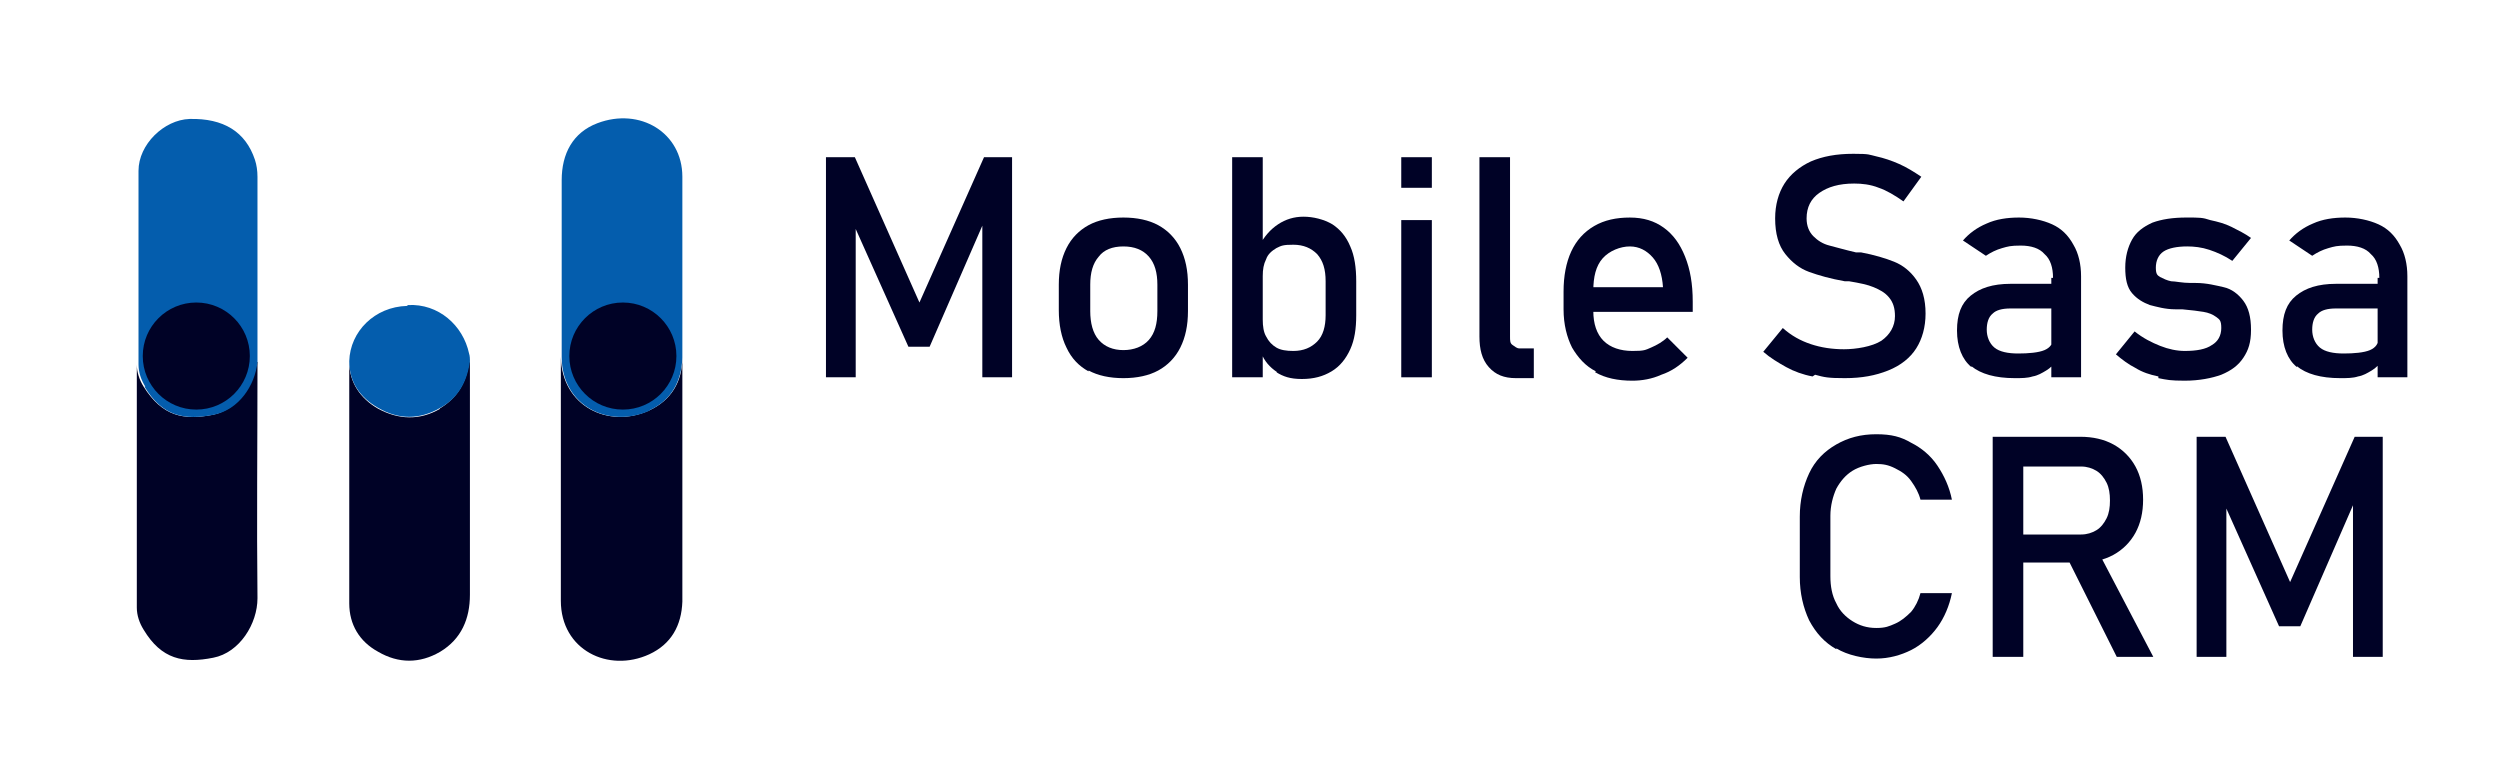
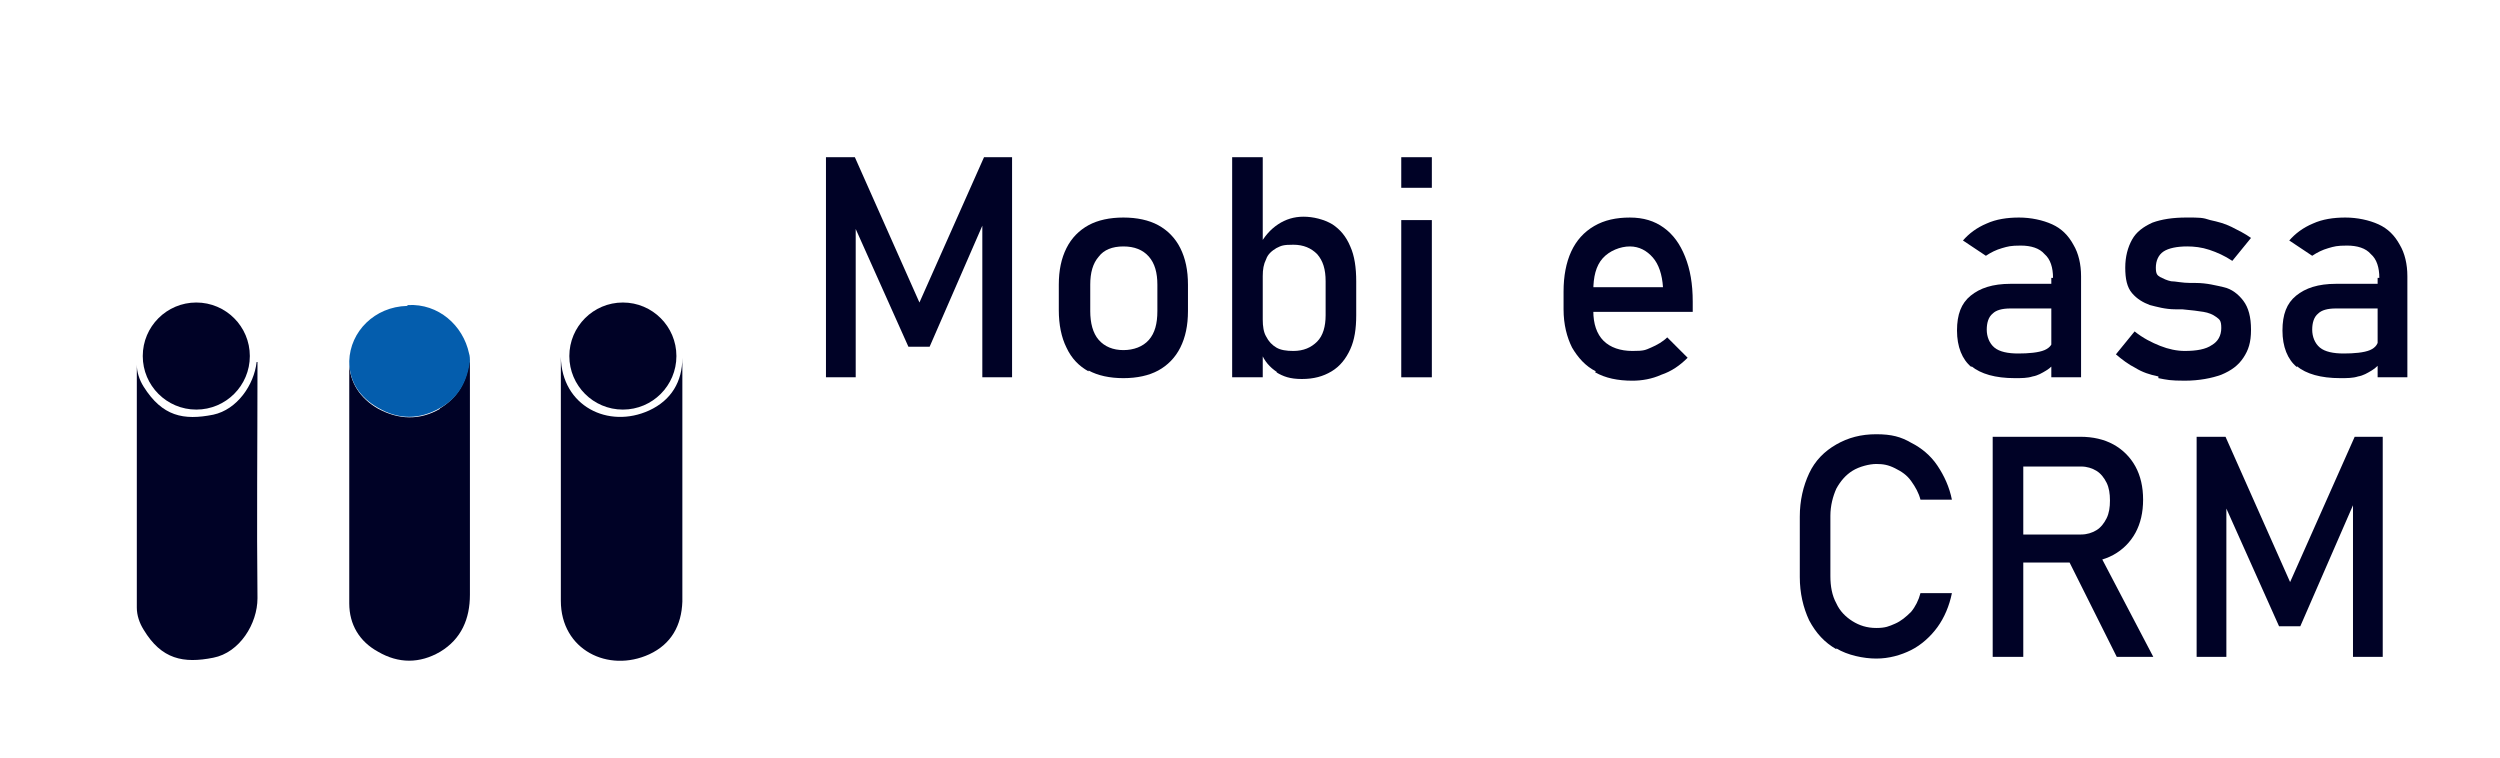
<svg xmlns="http://www.w3.org/2000/svg" id="Layer_1" data-name="Layer 1" version="1.1" viewBox="0 0 294.2 89.2">
  <defs>
    <style>
      .cls-1 {
        fill: #000226;
      }

      .cls-1, .cls-2 {
        stroke-width: 0px;
      }

      .cls-2 {
        fill: #045dad;
      }
    </style>
  </defs>
  <path class="cls-1" d="M80.3,25.6c0,5.5,0,11,0,16.5,0,2.8-1.3,5-3.9,6.2-4.8,2.2-10.3-.5-10.4-6.3,0-1.6,0-3.2,0-4.8,0,2.7,0,5.4,0,8.1,0,8.5,0,16.9,0,25.4,0,5.8,5.6,8.5,10.4,6.3,2.6-1.2,3.8-3.4,3.9-6.2,0-8.3,0-16.5,0-24.8s0-13.5,0-20.3Z" />
  <path class="cls-1" d="M30.2,36.3v-4.1c0-3.8,0-7.5,0-11.2,0,0,0,0,0,0,0,5.1,0,10.3,0,15.4Z" />
  <path class="cls-1" d="M30.2,42.6c-.3,2.7-2.3,5.6-5.1,6.2-3.5.7-6,.2-8.2-3.3-.5-.8-.8-1.7-.8-2.6,0-7,0-13.9,0-20.9,0,16.5,0,33,0,49.5,0,.9.3,1.8.8,2.6,2.1,3.5,4.7,4,8.2,3.3,3.1-.6,5.2-4,5.2-7-.1-9,0-18,0-27v-.8Z" />
  <path class="cls-1" d="M51.8,48.1c-2.4,1.4-4.9,1.3-7.3,0-2.1-1.2-3.4-3.1-3.4-5.5,0,0,0,.1,0,.2,0,9.4,0,18.8,0,28.2,0,2.5,1.2,4.5,3.4,5.7,2.4,1.4,4.9,1.4,7.3,0,2.5-1.5,3.5-3.9,3.5-6.7,0-4.4,0-8.8,0-13.2s0-8.3,0-12.5,0-1.1-.1-1.7c-.3,2.3-1.3,4.2-3.5,5.5Z" />
-   <path class="cls-2" d="M76.4,48.3c2.6-1.2,3.8-3.4,3.9-6.2,0-5.5,0-11,0-16.5,0-1.6,0-3.2,0-4.8,0-5.2-5-8.2-10-6.3-2.9,1.1-4.2,3.6-4.2,6.7,0,5.3,0,10.7,0,16,0,1.6,0,3.2,0,4.8,0,5.8,5.6,8.5,10.4,6.3Z" />
+   <path class="cls-2" d="M76.4,48.3Z" />
  <path class="cls-1" d="M30.3,41.8c0-1.9,0-3.7,0-5.6v6.4c0-.3,0-.5,0-.8Z" />
-   <path class="cls-2" d="M17,45.5c2.1,3.5,4.7,4,8.2,3.3,2.9-.6,4.8-3.4,5.1-6.2v-6.4c0-5.1,0-10.3,0-15.4,0-.7-.1-1.4-.3-2-1.1-3.3-3.7-4.9-7.7-4.8-3,.1-6,3-6,6.1,0,.6,0,1.2,0,1.9,0,7,0,13.9,0,20.9,0,.9.3,1.8.8,2.6Z" />
  <path class="cls-2" d="M47.9,36c-3.8.1-6.7,3-6.8,6.5,0,2.5,1.3,4.3,3.4,5.5,2.4,1.4,4.9,1.4,7.3,0,2.2-1.2,3.2-3.2,3.5-5.5,0-.3,0-.6-.1-.9-.7-3.3-3.6-5.9-7.2-5.7Z" />
  <path class="cls-1" d="M115.7,18.5h3.4v25.9h-3.5v-19.4l.2,1.1-6.4,14.7h-2.5l-6.4-14.3.2-1.5v19.4h-3.5v-25.9h3.4l7.6,17.1,7.6-17.1Z" />
  <path class="cls-1" d="M128.1,43.7c-1.1-.6-2-1.5-2.6-2.8-.6-1.2-.9-2.7-.9-4.4v-3c0-1.7.3-3.1.9-4.3.6-1.2,1.5-2.1,2.6-2.7,1.1-.6,2.5-.9,4.1-.9s3,.3,4.1.9c1.1.6,2,1.5,2.6,2.7.6,1.2.9,2.6.9,4.3v3.1c0,1.7-.3,3.1-.9,4.3-.6,1.2-1.5,2.1-2.6,2.7-1.1.6-2.5.9-4.1.9s-3-.3-4.1-.9ZM135.2,40c.7-.8,1-1.9,1-3.4v-3.1c0-1.4-.3-2.5-1-3.3-.7-.8-1.7-1.2-3-1.2s-2.3.4-2.9,1.2c-.7.8-1,1.9-1,3.3v3.1c0,1.4.3,2.6,1,3.4.7.8,1.7,1.2,2.9,1.2s2.3-.4,3-1.2Z" />
  <path class="cls-1" d="M145,18.5h3.6v25.9h-3.6v-25.9ZM150.3,43.8c-.9-.6-1.5-1.3-1.9-2.3l.2-3.9c0,.8.1,1.5.4,2,.3.6.7,1,1.2,1.3.5.3,1.2.4,2,.4,1.2,0,2.1-.4,2.8-1.1.7-.7,1-1.8,1-3.1v-4c0-1.4-.3-2.4-1-3.2-.7-.7-1.6-1.1-2.8-1.1s-1.4.1-2,.4c-.5.3-1,.7-1.2,1.3-.3.6-.4,1.2-.4,2l-.4-3.6c.6-1.1,1.3-1.9,2.2-2.5s1.9-.9,3-.9,2.4.3,3.4.9c.9.6,1.6,1.4,2.1,2.6.5,1.1.7,2.5.7,4.1v4c0,1.6-.2,2.9-.7,4-.5,1.1-1.2,2-2.2,2.6-1,.6-2.1.9-3.5.9s-2.2-.3-3-.8Z" />
  <path class="cls-1" d="M164.9,18.5h3.6v3.6h-3.6v-3.6ZM164.9,25.9h3.6v18.5h-3.6v-18.5Z" />
-   <path class="cls-1" d="M177.7,39.6c0,.5,0,.8.3,1s.5.4.8.4h1.7v3.5h-2.1c-1.4,0-2.4-.4-3.2-1.3-.8-.9-1.1-2.1-1.1-3.6v-21.1h3.6v21.1Z" />
  <path class="cls-1" d="M187.8,43.7c-1.2-.6-2.1-1.6-2.8-2.8-.6-1.2-1-2.7-1-4.5v-2.1c0-1.8.3-3.4.9-4.7.6-1.3,1.5-2.3,2.7-3,1.2-.7,2.6-1,4.2-1s2.9.4,4,1.2c1.1.8,1.9,1.9,2.5,3.4.6,1.5.9,3.2.9,5.3v1.2h-12.5v-2.9h9c-.1-1.5-.5-2.7-1.2-3.5-.7-.8-1.6-1.3-2.7-1.3s-2.4.5-3.2,1.4c-.8.9-1.1,2.2-1.1,3.8v2.4c0,1.5.4,2.7,1.2,3.5.8.8,2,1.2,3.4,1.2s1.5-.1,2.2-.4c.7-.3,1.4-.7,1.9-1.2l2.4,2.4c-.9.9-1.9,1.6-3.1,2-1.1.5-2.3.7-3.4.7-1.7,0-3.2-.3-4.4-1Z" />
-   <path class="cls-1" d="M213.3,44.3c-1.1-.2-2.2-.6-3.1-1.1s-1.9-1.1-2.7-1.8l2.3-2.8c1,.9,2.1,1.5,3.3,1.9,1.2.4,2.5.6,3.9.6s3.3-.3,4.4-1c1-.7,1.6-1.7,1.6-2.9h0c0-.9-.2-1.6-.7-2.2s-1.1-.9-1.8-1.2c-.7-.3-1.7-.5-2.9-.7,0,0,0,0-.1,0s0,0-.1,0h-.3c-1.7-.3-3.1-.7-4.2-1.1-1.1-.4-2-1.1-2.8-2.1-.8-1-1.2-2.4-1.2-4.2h0c0-1.6.4-3,1.1-4.1.7-1.1,1.8-2,3.1-2.6,1.4-.6,3-.9,5-.9s1.8.1,2.7.3c.9.2,1.8.5,2.7.9.9.4,1.7.9,2.6,1.5l-2.1,2.9c-1-.7-2-1.3-2.9-1.6-1-.4-2-.5-2.9-.5-1.8,0-3.1.4-4.1,1.1s-1.5,1.7-1.5,3h0c0,.9.3,1.6.8,2.1s1.1.9,1.9,1.1c.8.2,1.8.5,3.1.8,0,0,0,0,.1,0s0,0,.1,0c0,0,.1,0,.2,0,0,0,.1,0,.2,0,1.6.3,2.9.7,3.9,1.1s1.9,1.1,2.6,2.1,1.1,2.3,1.1,4h0c0,1.6-.4,3-1.1,4.1-.7,1.1-1.8,2-3.3,2.6s-3.1.9-5.1.9-2.4-.1-3.5-.4Z" />
  <path class="cls-1" d="M232,43.2c-1.1-.9-1.7-2.4-1.7-4.3s.5-3.2,1.6-4.1,2.6-1.4,4.7-1.4h5.3l.2,2.9h-5.5c-1,0-1.7.2-2.1.6-.5.4-.7,1.1-.7,1.9s.3,1.6.9,2.1c.6.5,1.6.7,2.8.7s2.4-.1,3.1-.4c.7-.3,1-.8,1-1.4l.4,2.6c-.3.5-.7.9-1.2,1.2s-1,.6-1.6.7c-.6.2-1.3.2-2.1.2-2.3,0-4-.5-5.1-1.4ZM241.6,32.7c0-1.2-.3-2.2-1-2.8-.6-.7-1.6-1-2.8-1s-1.5.1-2.2.3c-.7.2-1.3.5-1.9.9l-2.7-1.8c.7-.8,1.6-1.5,2.8-2,1.1-.5,2.4-.7,3.8-.7s2.8.3,3.9.8c1.1.5,1.9,1.3,2.5,2.4.6,1,.9,2.3.9,3.7v11.9h-3.5v-11.7Z" />
  <path class="cls-1" d="M254,44.3c-1-.2-1.9-.5-2.7-1-.8-.4-1.6-1-2.3-1.6l2.2-2.7c1,.8,2,1.3,3,1.7s2,.6,2.9.6c1.4,0,2.5-.2,3.2-.7.7-.4,1.1-1.1,1.1-2s-.2-1-.6-1.3c-.4-.3-.9-.5-1.5-.6-.6-.1-1.4-.2-2.5-.3,0,0-.2,0-.3,0-.1,0-.2,0-.3,0,0,0,0,0-.1,0,0,0,0,0-.1,0-1.2,0-2.2-.3-3-.5-.8-.3-1.5-.7-2.1-1.4-.6-.7-.8-1.7-.8-3s.3-2.4.8-3.3c.5-.9,1.3-1.5,2.4-2,1.1-.4,2.4-.6,4-.6s1.9,0,2.8.3c.9.2,1.7.4,2.5.8.8.4,1.6.8,2.3,1.3l-2.2,2.7c-.9-.6-1.8-1-2.7-1.3s-1.8-.4-2.6-.4c-1.2,0-2.2.2-2.8.6-.6.4-.9,1.1-.9,1.9s.2.9.5,1.1c.4.2.8.4,1.3.5.5,0,1.3.2,2.3.2,0,0,.1,0,.2,0s.2,0,.2,0h.1s0,0,.1,0c1.3,0,2.4.3,3.3.5s1.7.8,2.3,1.6c.6.8.9,1.9.9,3.4s-.3,2.4-.9,3.3c-.6.9-1.4,1.5-2.6,2-1.1.4-2.6.7-4.3.7s-2.1-.1-3.1-.3Z" />
  <path class="cls-1" d="M270.3,43.2c-1.1-.9-1.7-2.4-1.7-4.3s.5-3.2,1.6-4.1,2.6-1.4,4.7-1.4h5.3l.2,2.9h-5.5c-1,0-1.7.2-2.1.6-.5.4-.7,1.1-.7,1.9s.3,1.6.9,2.1c.6.5,1.6.7,2.8.7s2.4-.1,3.1-.4c.7-.3,1-.8,1-1.4l.4,2.6c-.3.5-.7.9-1.2,1.2s-1,.6-1.6.7c-.6.2-1.3.2-2.1.2-2.3,0-4-.5-5.1-1.4ZM280,32.7c0-1.2-.3-2.2-1-2.8-.6-.7-1.6-1-2.8-1s-1.5.1-2.2.3c-.7.2-1.3.5-1.9.9l-2.7-1.8c.7-.8,1.6-1.5,2.8-2,1.1-.5,2.4-.7,3.8-.7s2.8.3,3.9.8c1.1.5,1.9,1.3,2.5,2.4.6,1,.9,2.3.9,3.7v11.9h-3.5v-11.7Z" />
  <g>
    <path class="cls-1" d="M216.1,76.4c-1.4-.8-2.4-1.9-3.2-3.4-.7-1.5-1.1-3.2-1.1-5.1v-7.1c0-1.9.4-3.6,1.1-5.1.7-1.5,1.8-2.6,3.2-3.4,1.4-.8,2.9-1.2,4.7-1.2s2.9.3,4.1,1c1.2.6,2.3,1.5,3.1,2.7.8,1.2,1.4,2.5,1.7,4h-3.7c-.2-.8-.6-1.5-1.1-2.2s-1.1-1.1-1.9-1.5-1.4-.5-2.2-.5-2,.3-2.8.8c-.8.5-1.4,1.2-1.9,2.1-.4.9-.7,2-.7,3.2v7.1c0,1.2.2,2.3.7,3.2.4.9,1.1,1.6,1.9,2.1.8.5,1.7.8,2.8.8s1.5-.2,2.2-.5,1.3-.8,1.9-1.4c.5-.6.9-1.4,1.1-2.2h3.7c-.3,1.5-.9,2.9-1.7,4s-1.9,2.1-3.1,2.7-2.6,1-4.1,1-3.4-.4-4.7-1.2Z" />
    <path class="cls-1" d="M234.5,51.4h3.6v25.9h-3.6v-25.9ZM236.1,62.9h8.8c.7,0,1.3-.2,1.8-.5s.9-.8,1.2-1.4c.3-.6.4-1.3.4-2.1s-.1-1.5-.4-2.1c-.3-.6-.7-1.1-1.2-1.4s-1.1-.5-1.8-.5h-8.8v-3.5h8.7c1.5,0,2.8.3,3.9.9,1.1.6,2,1.5,2.6,2.6.6,1.1.9,2.4.9,3.9s-.3,2.8-.9,3.9c-.6,1.1-1.5,2-2.6,2.6-1.1.6-2.4.9-3.9.9h-8.7v-3.5ZM243.2,65.5l3.6-.8,6.6,12.6h-4.3l-5.9-11.8Z" />
    <path class="cls-1" d="M277,51.4h3.4v25.9h-3.5v-19.4l.2,1.1-6.4,14.7h-2.5l-6.4-14.3.2-1.5v19.4h-3.5v-25.9h3.4l7.6,17.1,7.6-17.1Z" />
  </g>
  <circle class="cls-1" cx="23.1" cy="41.9" r="6.3" />
  <circle class="cls-1" cx="73.3" cy="41.9" r="6.3" />
</svg>